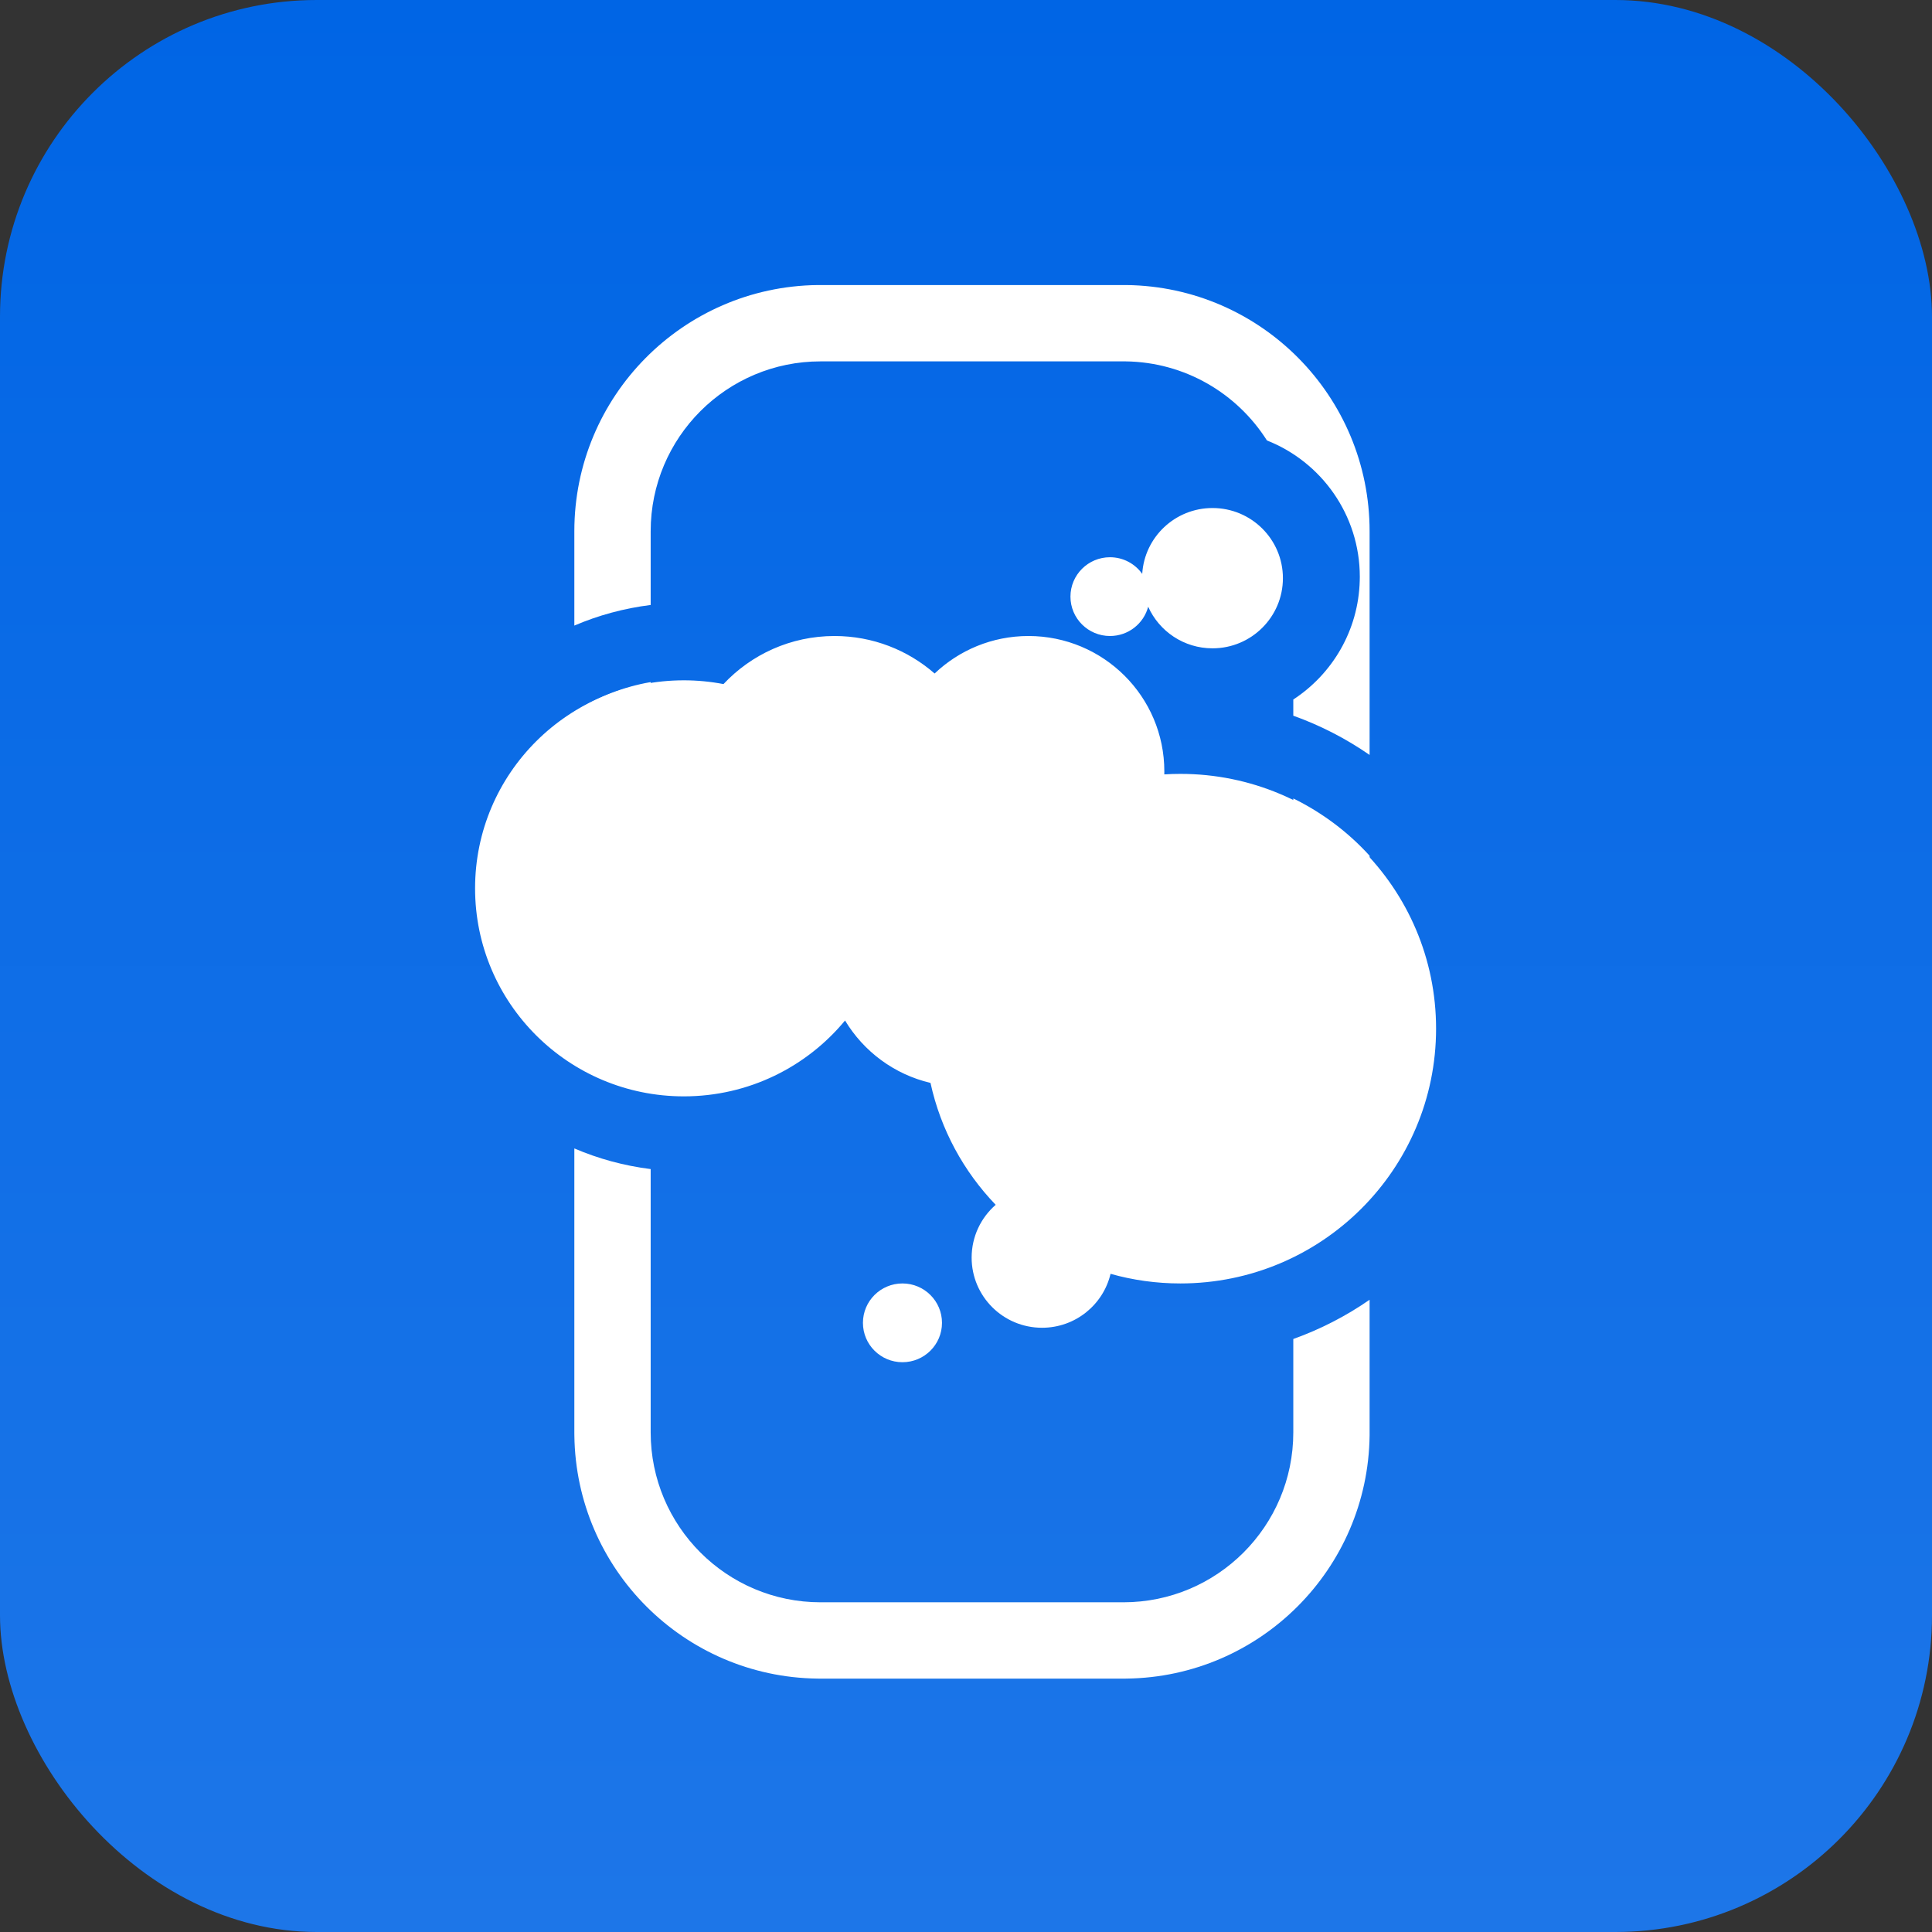
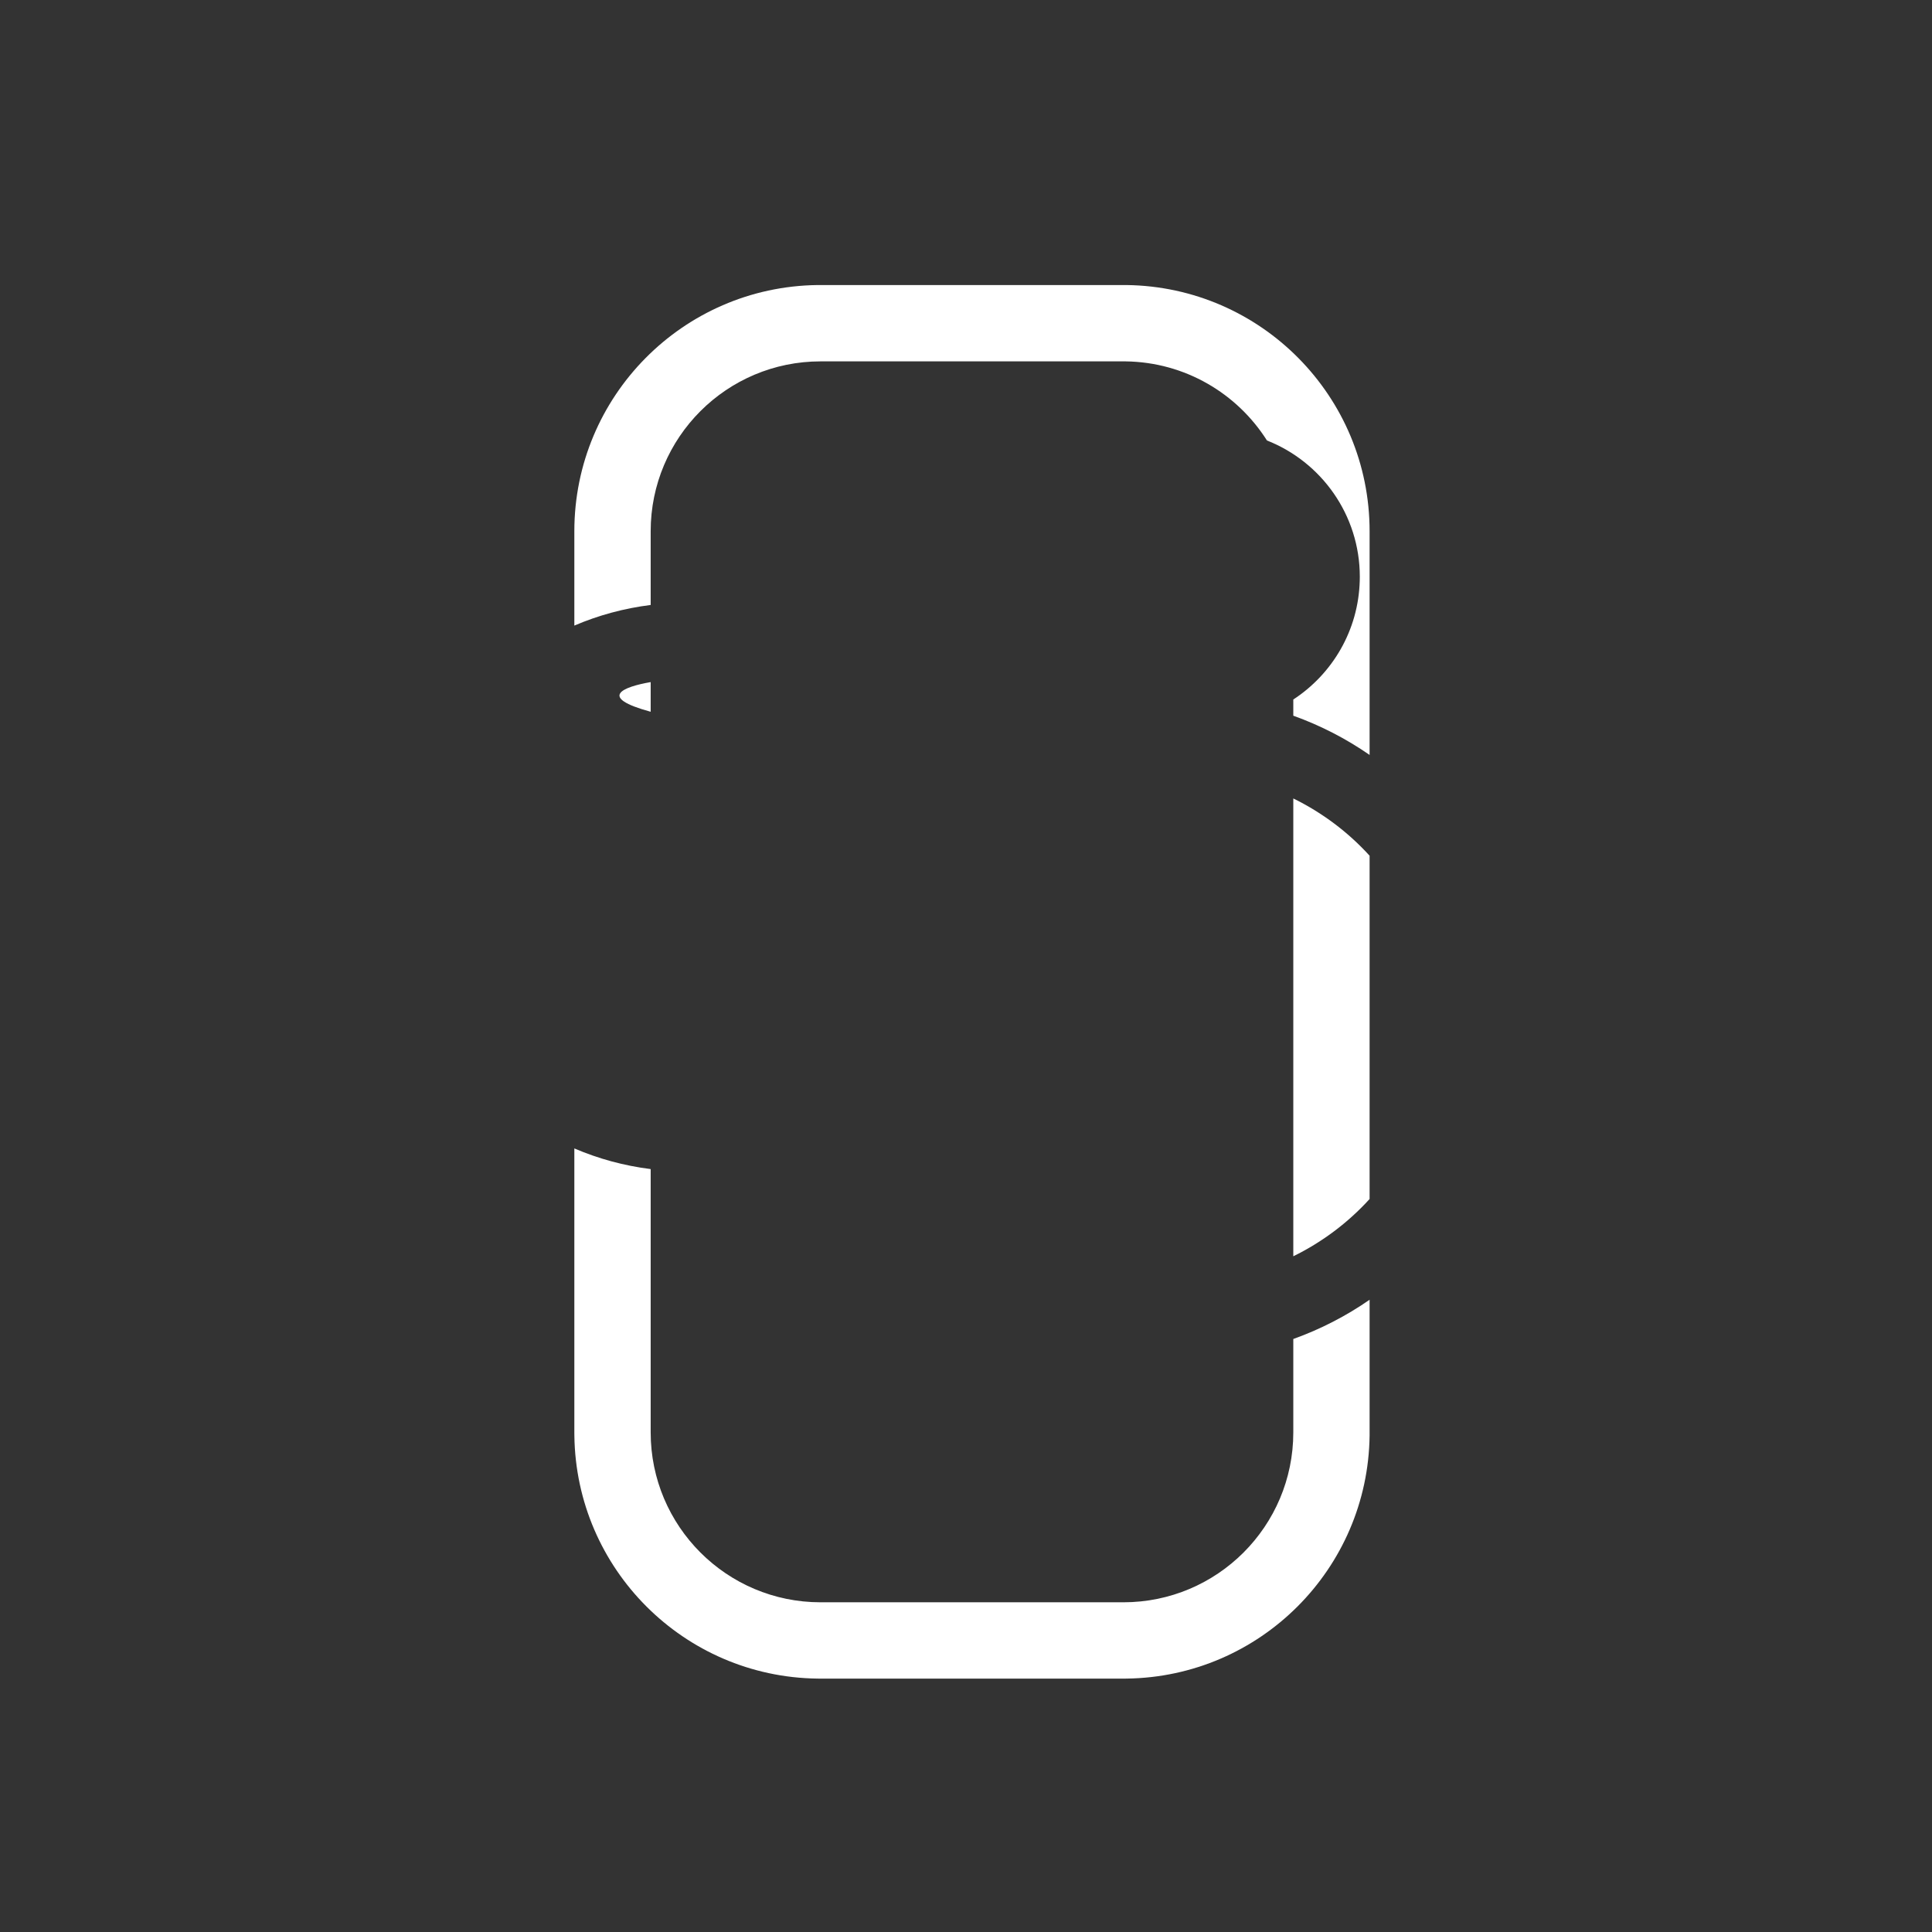
<svg xmlns="http://www.w3.org/2000/svg" width="61" height="61" viewBox="0 0 61 61" fill="none">
  <rect x="0" y="0" width="61" height="61" fill="#333333" stroke="none" />
-   <rect width="61" height="61" rx="10" fill="url(#paint0_linear_775_11738)" />
-   <path d="M28.494 40.523C29.183 40.523 29.742 41.08 29.742 41.767C29.742 42.454 29.183 43.01 28.494 43.01C27.805 43.01 27.246 42.454 27.246 41.767C27.246 41.08 27.805 40.523 28.494 40.523ZM32.472 20.081C34.841 20.081 36.762 21.995 36.762 24.356C36.762 24.387 36.762 24.419 36.761 24.45C36.929 24.439 37.099 24.434 37.269 24.434C41.728 24.434 45.342 28.036 45.342 32.478C45.342 36.922 41.728 40.523 37.269 40.523C36.505 40.523 35.765 40.417 35.064 40.219C34.832 41.196 33.952 41.922 32.901 41.922C31.673 41.922 30.678 40.931 30.678 39.707C30.678 39.043 30.972 38.446 31.437 38.04C30.427 36.989 29.7 35.666 29.379 34.191C28.235 33.923 27.268 33.198 26.681 32.221C25.473 33.683 23.641 34.616 21.591 34.616C17.951 34.616 15 31.675 15 28.048C15 24.421 17.951 21.48 21.591 21.48C22.019 21.48 22.438 21.521 22.843 21.599C23.719 20.665 24.965 20.081 26.349 20.081C27.559 20.081 28.665 20.528 29.509 21.265C30.279 20.532 31.323 20.081 32.472 20.081ZM38.283 16.04C39.511 16.04 40.506 17.031 40.506 18.255C40.506 19.478 39.511 20.47 38.283 20.47C37.378 20.47 36.599 19.931 36.252 19.157C36.111 19.689 35.625 20.081 35.046 20.081C34.357 20.081 33.798 19.524 33.798 18.838C33.798 18.151 34.357 17.594 35.046 17.594C35.467 17.594 35.838 17.802 36.064 18.119C36.135 16.959 37.101 16.04 38.283 16.04Z" fill="url(#paint1_linear_775_11738)" />
-   <path d="M18.134 36.26C18.889 36.584 19.698 36.806 20.544 36.912V45.226C20.544 48.188 22.946 50.59 25.908 50.59H35.47C38.432 50.59 40.834 48.188 40.834 45.226V42.277C41.695 41.968 42.504 41.55 43.243 41.038V45.326C43.19 49.54 39.784 52.946 35.57 52.999L35.47 53H25.908L25.808 52.999C21.594 52.946 18.188 49.54 18.135 45.326L18.134 45.226V36.26ZM40.834 25.21C41.748 25.658 42.565 26.273 43.243 27.018V37.857C42.565 38.602 41.748 39.217 40.834 39.665V25.21ZM20.544 34.477C19.669 34.325 18.854 34.001 18.134 33.54V22.473C18.854 22.012 19.669 21.688 20.544 21.536V34.477ZM35.57 9C39.817 9.054 43.243 12.514 43.243 16.773V23.836C42.504 23.324 41.695 22.906 40.834 22.597V22.086C42.067 21.281 42.892 19.904 42.932 18.331L42.934 18.212C42.934 16.256 41.718 14.583 40.002 13.907C39.063 12.425 37.418 11.434 35.539 11.41H25.908C22.946 11.41 20.544 13.811 20.544 16.773V19.101C19.698 19.207 18.889 19.428 18.134 19.752V16.773C18.134 12.514 21.561 9.054 25.808 9H35.57Z" fill="url(#paint2_linear_775_11738)" />
+   <path d="M18.134 36.26C18.889 36.584 19.698 36.806 20.544 36.912V45.226C20.544 48.188 22.946 50.59 25.908 50.59H35.47C38.432 50.59 40.834 48.188 40.834 45.226V42.277C41.695 41.968 42.504 41.55 43.243 41.038V45.326C43.19 49.54 39.784 52.946 35.57 52.999L35.47 53H25.908L25.808 52.999C21.594 52.946 18.188 49.54 18.135 45.326L18.134 45.226V36.26ZM40.834 25.21C41.748 25.658 42.565 26.273 43.243 27.018V37.857C42.565 38.602 41.748 39.217 40.834 39.665V25.21ZM20.544 34.477V22.473C18.854 22.012 19.669 21.688 20.544 21.536V34.477ZM35.57 9C39.817 9.054 43.243 12.514 43.243 16.773V23.836C42.504 23.324 41.695 22.906 40.834 22.597V22.086C42.067 21.281 42.892 19.904 42.932 18.331L42.934 18.212C42.934 16.256 41.718 14.583 40.002 13.907C39.063 12.425 37.418 11.434 35.539 11.41H25.908C22.946 11.41 20.544 13.811 20.544 16.773V19.101C19.698 19.207 18.889 19.428 18.134 19.752V16.773C18.134 12.514 21.561 9.054 25.808 9H35.57Z" fill="url(#paint2_linear_775_11738)" />
  <defs>
    <linearGradient id="paint0_linear_775_11738" x1="30.5" y1="0" x2="30.5" y2="61" gradientUnits="userSpaceOnUse">
      <stop stop-color="#0065E5" />
      <stop offset="1" stop-color="#1D76E8" />
    </linearGradient>
    <linearGradient id="paint1_linear_775_11738" x1="30.171" y1="16.04" x2="30.171" y2="43.01" gradientUnits="userSpaceOnUse">
      <stop stop-color="white" />
      <stop offset="1" stop-color="white" />
    </linearGradient>
    <linearGradient id="paint2_linear_775_11738" x1="30.603" y1="2.258" x2="30.603" y2="48.196" gradientUnits="userSpaceOnUse">
      <stop stop-color="white" />
      <stop offset="1" stop-color="white" />
    </linearGradient>
  </defs>
</svg>